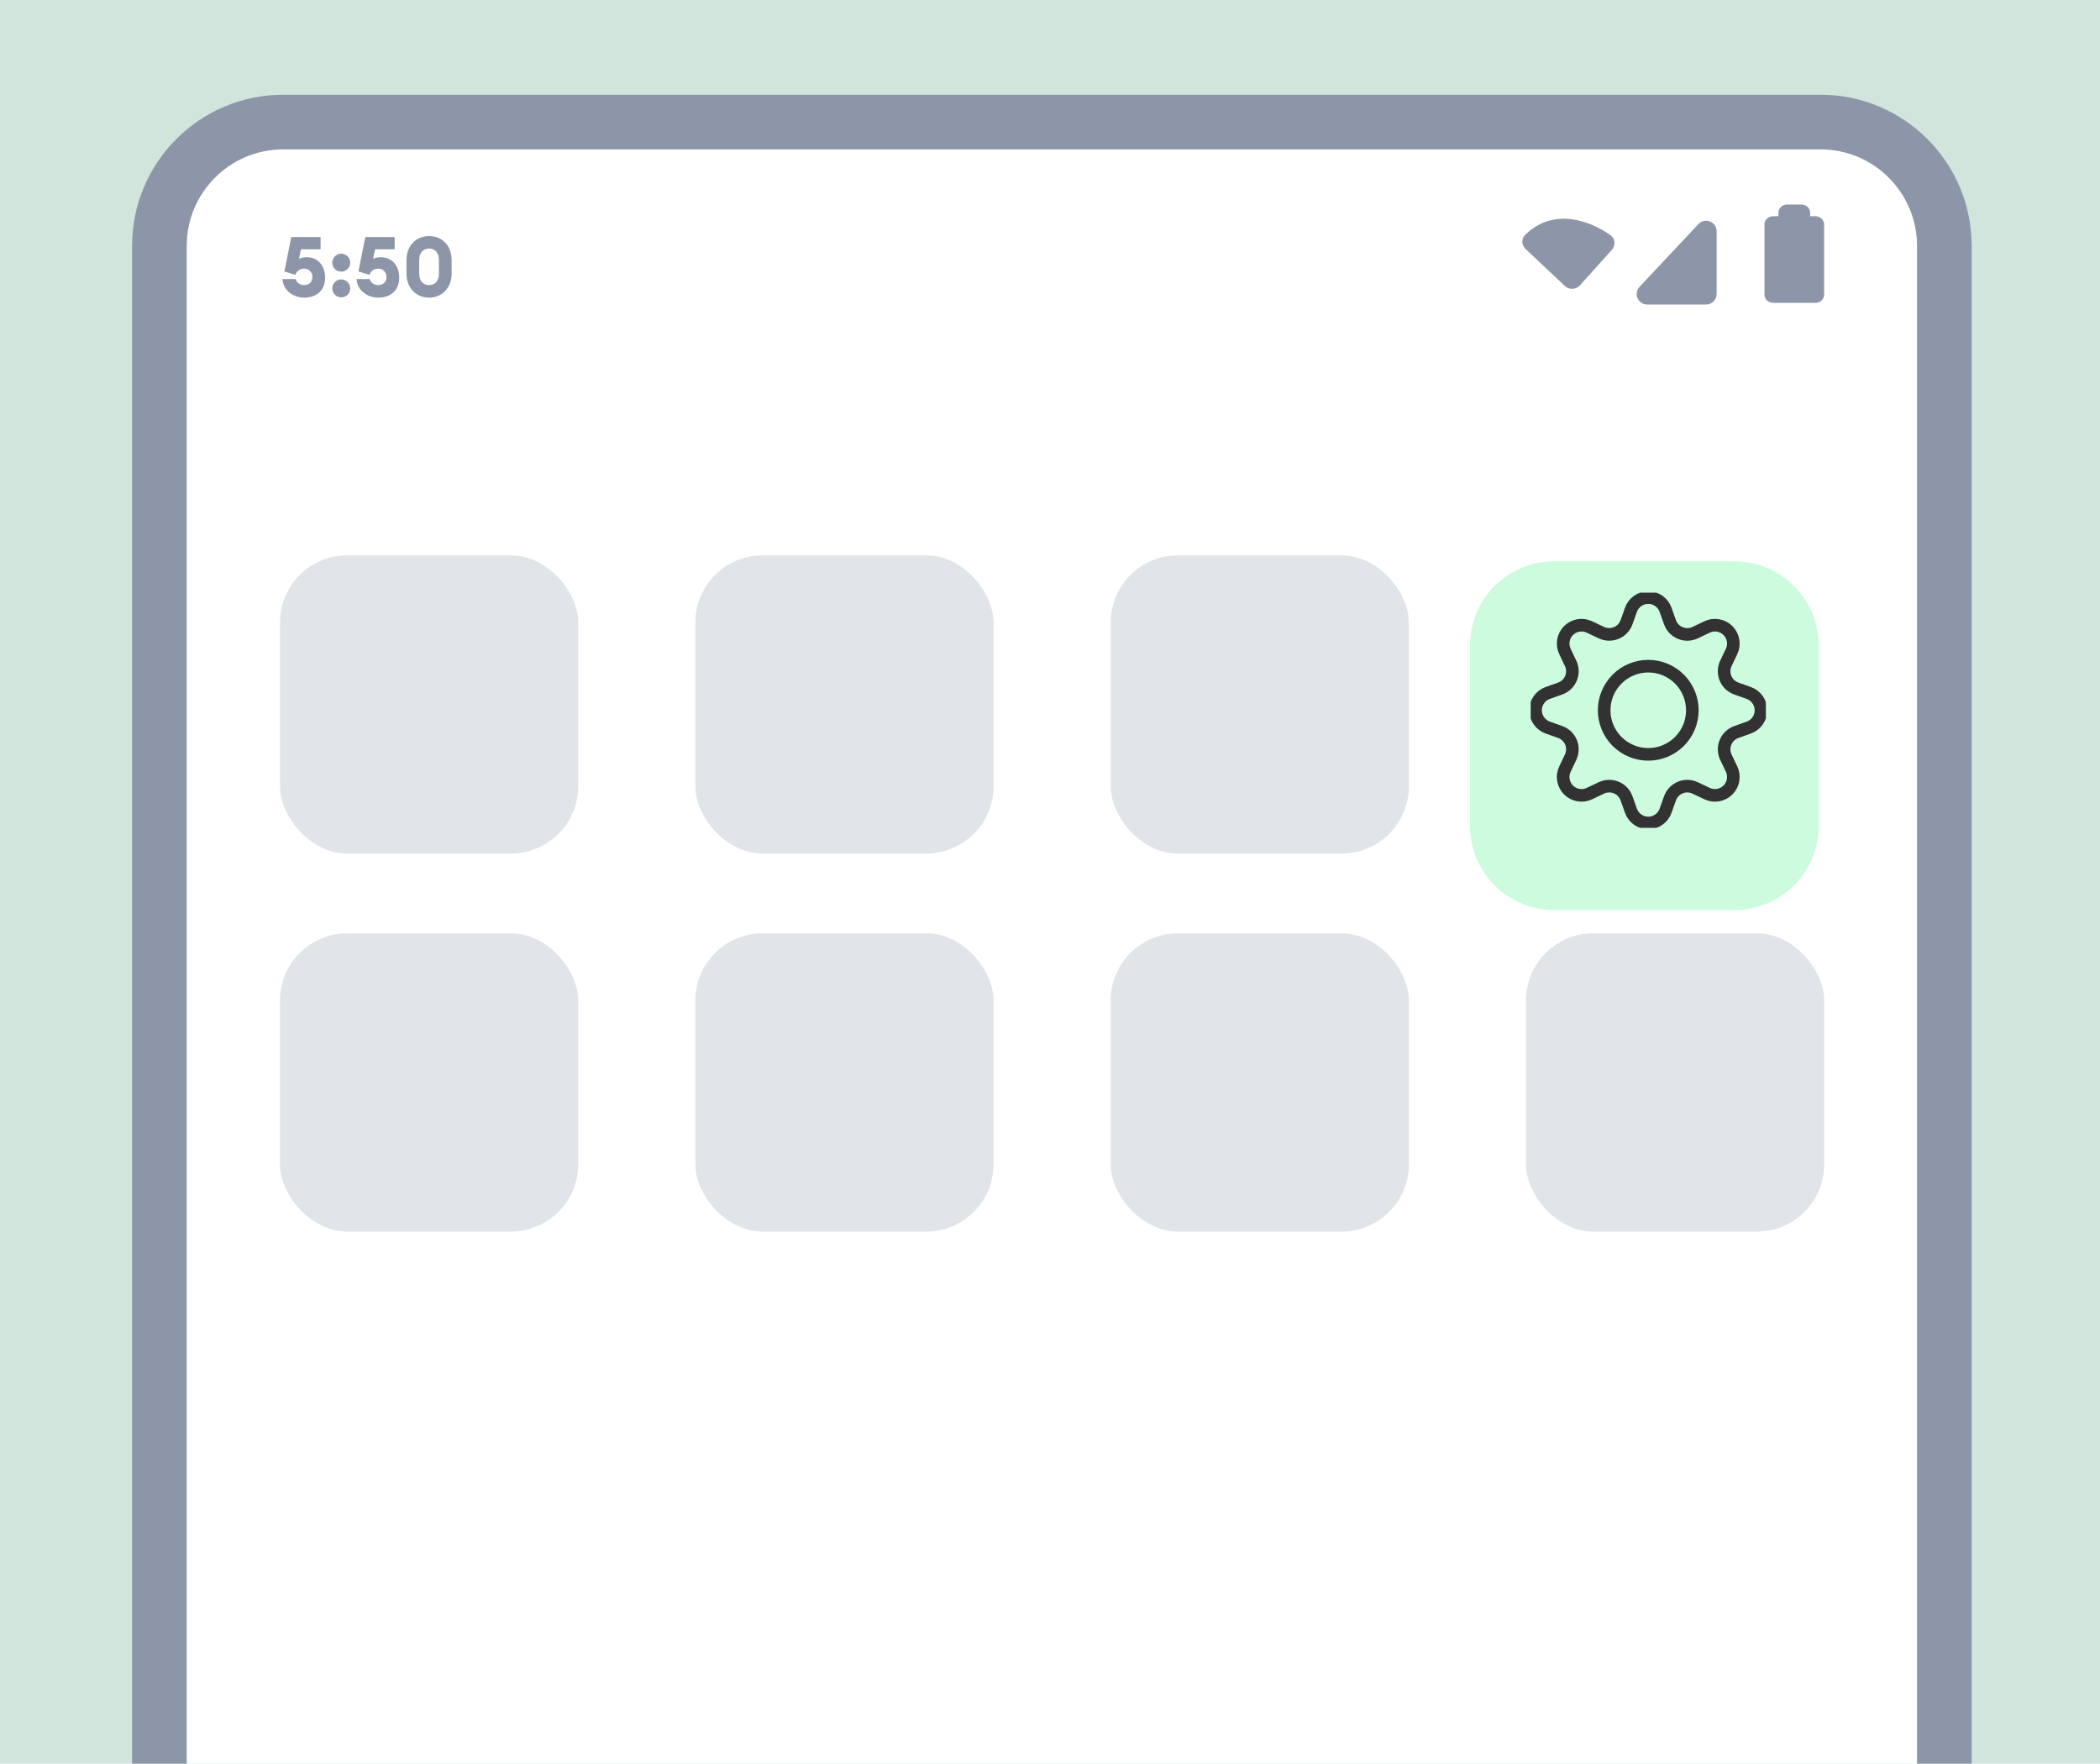
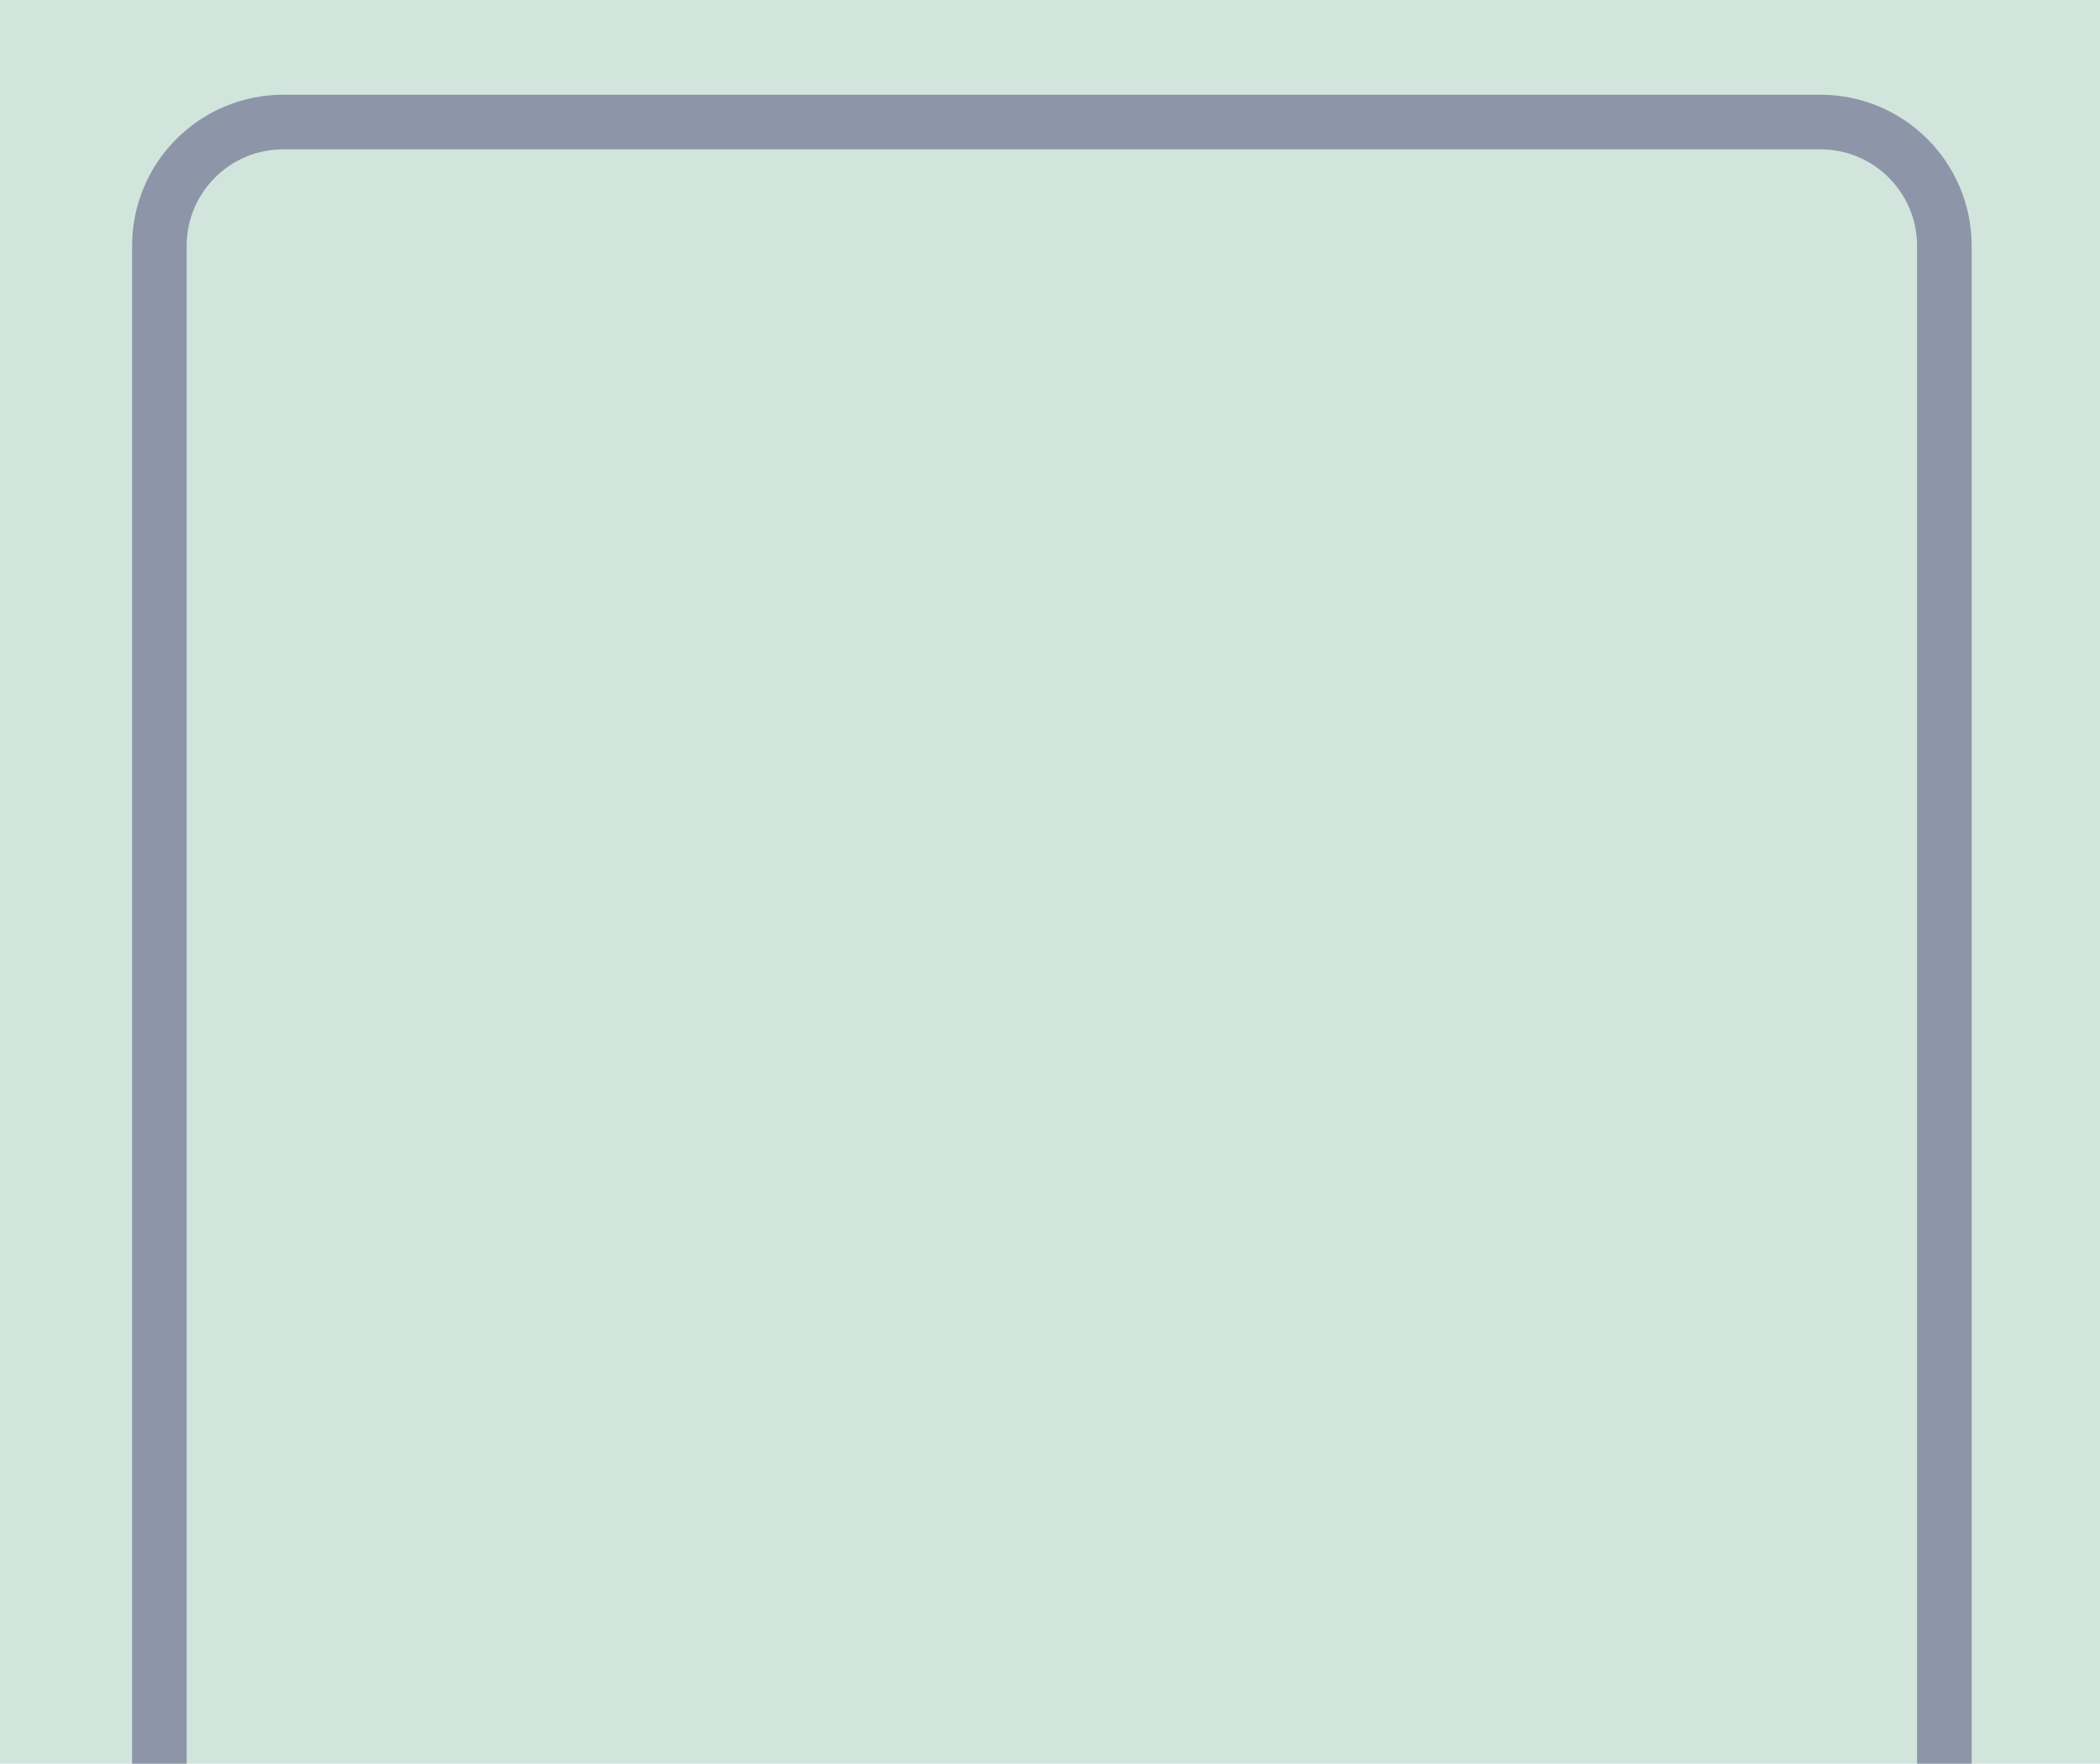
<svg xmlns="http://www.w3.org/2000/svg" width="256" height="215" viewBox="0 0 256 215" fill="none">
  <g clip-path="url(#clip0_7168_1482)">
    <rect width="256" height="215" fill="#D1E5DD" />
    <g clip-path="url(#clip1_7168_1482)">
      <path d="M22.756 29.98C22.756 23.476 28.028 18.204 34.532 18.204H221.924C228.428 18.204 233.7 23.476 233.7 29.98V475.932C233.7 482.436 228.428 487.708 221.924 487.708H34.532C28.028 487.708 22.756 482.436 22.756 475.932V29.98Z" fill="white" />
      <path d="M37.073 36.282C35.731 36.282 34.502 35.37 34.441 34.019H36.038C36.151 34.449 36.571 34.756 37.073 34.756C37.738 34.756 38.086 34.316 38.086 33.752C38.086 33.179 37.656 32.749 37.083 32.749C36.54 32.749 36.151 33.066 36.008 33.507L34.666 33.087L35.506 28.898H39.08V30.394H36.694L36.448 31.551C36.694 31.428 37.011 31.356 37.38 31.356C38.773 31.356 39.633 32.39 39.633 33.865C39.633 35.37 38.629 36.282 37.073 36.282ZM41.6 33.117C40.996 33.117 40.505 32.626 40.505 32.022C40.505 31.418 40.996 30.926 41.6 30.926C42.205 30.926 42.696 31.418 42.696 32.022C42.696 32.626 42.205 33.117 41.6 33.117ZM41.6 36.251C40.996 36.251 40.505 35.759 40.505 35.155C40.505 34.551 40.996 34.059 41.6 34.059C42.205 34.059 42.696 34.551 42.696 35.155C42.696 35.759 42.205 36.251 41.6 36.251ZM46.103 36.282C44.761 36.282 43.532 35.37 43.471 34.019H45.068C45.181 34.449 45.601 34.756 46.103 34.756C46.768 34.756 47.116 34.316 47.116 33.752C47.116 33.179 46.686 32.749 46.113 32.749C45.57 32.749 45.181 33.066 45.038 33.507L43.696 33.087L44.536 28.898H48.11V30.394H45.724L45.478 31.551C45.724 31.428 46.041 31.356 46.41 31.356C47.803 31.356 48.663 32.39 48.663 33.865C48.663 35.37 47.659 36.282 46.103 36.282ZM52.31 36.282C50.682 36.282 49.555 35.053 49.555 33.373V31.684C49.555 30.005 50.682 28.776 52.31 28.776C53.928 28.776 55.054 30.005 55.054 31.684V33.373C55.054 35.053 53.928 36.282 52.31 36.282ZM52.31 34.756C53.016 34.756 53.508 34.244 53.508 33.373V31.684C53.508 30.813 53.016 30.301 52.31 30.301C51.593 30.301 51.102 30.813 51.102 31.684V33.373C51.102 34.244 51.593 34.756 52.31 34.756Z" fill="#8C96A8" />
      <path d="M221.855 27.349L221.855 35.932C221.855 36.059 221.795 36.18 221.688 36.27C221.582 36.359 221.437 36.409 221.287 36.409L216.176 36.409C216.026 36.409 215.881 36.359 215.775 36.27C215.668 36.18 215.608 36.059 215.608 35.932L215.608 27.349C215.608 27.222 215.668 27.101 215.775 27.011C215.881 26.922 216.026 26.872 216.176 26.872L217.312 26.872L217.312 25.918C217.312 25.791 217.372 25.67 217.478 25.581C217.585 25.491 217.729 25.441 217.88 25.441L219.583 25.441C219.734 25.441 219.878 25.491 219.985 25.581C220.091 25.67 220.151 25.791 220.151 25.918L220.151 26.872L221.287 26.872C221.437 26.872 221.582 26.922 221.688 27.011C221.795 27.101 221.855 27.222 221.855 27.349Z" fill="#8C96A8" stroke="#8C96A8" stroke-width="1.024" stroke-linecap="round" stroke-linejoin="round" />
      <rect x="221.298" y="30.72" width="5.645" height="5.246" transform="rotate(90 221.298 30.72)" fill="#8C96A8" />
      <path d="M207.986 36.864H200.801C199.905 36.864 199.441 35.793 200.055 35.139L207.239 27.486C207.875 26.809 209.01 27.259 209.01 28.186V35.84C209.01 36.405 208.552 36.864 207.986 36.864Z" fill="#8C96A8" />
-       <path d="M196.299 30.29L192.407 34.616C192.023 35.043 191.362 35.071 190.944 34.677L186.154 30.172C185.762 29.803 185.718 29.186 186.104 28.811C189.465 25.529 193.77 27.172 196.177 28.878C196.644 29.208 196.681 29.865 196.299 30.29Z" fill="#8C96A8" />
      <path d="M207.986 36.864H200.801C199.905 36.864 199.441 35.793 200.055 35.139L207.239 27.486C207.875 26.809 209.01 27.259 209.01 28.186V35.84C209.01 36.405 208.552 36.864 207.986 36.864Z" stroke="#8C96A8" stroke-width="0.512" />
      <path d="M196.299 30.29L192.407 34.616C192.023 35.043 191.362 35.071 190.944 34.677L186.154 30.172C185.762 29.803 185.718 29.186 186.104 28.811C189.465 25.529 193.77 27.172 196.177 28.878C196.644 29.208 196.681 29.865 196.299 30.29Z" stroke="#8C96A8" stroke-width="0.512" />
      <g filter="url(#filter0_d_7168_1482)">
        <path d="M179.2 75.094C179.2 69.438 183.785 64.853 189.44 64.853H211.456C217.112 64.853 221.696 69.438 221.696 75.094V97.109C221.696 102.765 217.112 107.35 211.456 107.35H189.44C183.785 107.35 179.2 102.765 179.2 97.109V75.094Z" fill="#CDFBDD" />
      </g>
      <g clip-path="url(#clip2_7168_1482)">
        <path d="M210.395 80.867C210.261 81.15 210.187 81.458 210.179 81.771C210.171 82.084 210.229 82.396 210.349 82.685C210.469 82.975 210.648 83.236 210.875 83.452C211.102 83.667 211.372 83.833 211.668 83.938L213.179 84.476C213.615 84.63 213.993 84.916 214.26 85.294C214.526 85.672 214.67 86.124 214.67 86.587C214.67 87.049 214.526 87.501 214.26 87.879C213.993 88.257 213.615 88.543 213.179 88.698L211.668 89.235C211.372 89.34 211.102 89.506 210.875 89.722C210.648 89.937 210.469 90.199 210.349 90.488C210.229 90.778 210.171 91.089 210.179 91.402C210.187 91.716 210.261 92.024 210.395 92.307L211.086 93.753C211.286 94.171 211.351 94.641 211.272 95.098C211.194 95.554 210.976 95.975 210.649 96.303C210.321 96.63 209.9 96.848 209.443 96.927C208.987 97.005 208.517 96.94 208.099 96.74L206.65 96.052C206.367 95.917 206.059 95.844 205.746 95.836C205.433 95.828 205.121 95.885 204.832 96.005C204.542 96.125 204.281 96.305 204.065 96.532C203.849 96.759 203.684 97.029 203.579 97.324L203.041 98.835C202.886 99.271 202.6 99.648 202.222 99.915C201.844 100.181 201.393 100.325 200.931 100.325C200.468 100.325 200.017 100.181 199.639 99.915C199.261 99.648 198.975 99.271 198.82 98.835L198.283 97.324C198.178 97.029 198.012 96.759 197.796 96.532C197.58 96.305 197.319 96.125 197.029 96.005C196.74 95.885 196.428 95.828 196.115 95.835C195.801 95.844 195.493 95.917 195.21 96.052L193.763 96.74C193.345 96.941 192.875 97.006 192.418 96.928C191.962 96.85 191.54 96.632 191.212 96.304C190.885 95.977 190.667 95.555 190.589 95.098C190.51 94.641 190.576 94.171 190.777 93.753L191.465 92.304C191.599 92.021 191.673 91.713 191.681 91.4C191.689 91.087 191.631 90.775 191.511 90.486C191.392 90.196 191.212 89.935 190.985 89.719C190.758 89.503 190.488 89.338 190.192 89.233L188.681 88.695C188.245 88.54 187.868 88.254 187.601 87.876C187.334 87.498 187.19 87.047 187.19 86.584C187.19 86.121 187.334 85.67 187.601 85.292C187.868 84.914 188.245 84.628 188.681 84.473L190.192 83.936C190.487 83.831 190.757 83.665 190.984 83.449C191.211 83.234 191.39 82.973 191.51 82.684C191.63 82.394 191.688 82.083 191.68 81.77C191.672 81.457 191.599 81.149 191.465 80.867L190.777 79.417C190.576 78.999 190.51 78.529 190.589 78.073C190.667 77.616 190.885 77.194 191.212 76.866C191.54 76.539 191.962 76.321 192.418 76.243C192.875 76.165 193.345 76.23 193.763 76.431L195.212 77.119C195.495 77.253 195.803 77.327 196.116 77.335C196.429 77.343 196.74 77.285 197.029 77.165C197.319 77.046 197.58 76.867 197.796 76.64C198.011 76.413 198.177 76.144 198.283 75.849L198.82 74.338C198.975 73.902 199.261 73.525 199.639 73.258C200.017 72.992 200.468 72.849 200.931 72.849C201.393 72.849 201.844 72.992 202.222 73.258C202.6 73.525 202.886 73.902 203.041 74.338L203.579 75.849C203.684 76.144 203.849 76.414 204.065 76.641C204.281 76.869 204.542 77.048 204.832 77.168C205.121 77.288 205.433 77.346 205.746 77.338C206.059 77.33 206.367 77.256 206.65 77.121L208.099 76.431C208.517 76.231 208.987 76.166 209.443 76.244C209.9 76.323 210.321 76.541 210.649 76.868C210.976 77.196 211.194 77.617 211.272 78.073C211.351 78.53 211.286 78.999 211.086 79.417L210.395 80.867Z" stroke="#323232" stroke-width="1.536" stroke-linecap="round" stroke-linejoin="round" />
        <path d="M195.554 86.585C195.554 88.011 196.12 89.378 197.128 90.386C198.137 91.395 199.504 91.961 200.93 91.961C202.356 91.961 203.723 91.395 204.731 90.386C205.739 89.378 206.306 88.011 206.306 86.585C206.306 85.159 205.739 83.792 204.731 82.784C203.723 81.775 202.356 81.209 200.93 81.209C199.504 81.209 198.137 81.775 197.128 82.784C196.12 83.792 195.554 85.159 195.554 86.585Z" stroke="#323232" stroke-width="1.536" stroke-linecap="round" stroke-linejoin="round" />
      </g>
      <rect x="186.026" y="113.777" width="36.352" height="36.352" rx="8.192" fill="#E1E5E9" />
      <rect x="135.396" y="67.697" width="36.352" height="36.352" rx="8.192" fill="#E1E5E9" />
      <rect x="135.396" y="113.777" width="36.352" height="36.352" rx="8.192" fill="#E1E5E9" />
      <rect x="84.765" y="67.697" width="36.352" height="36.352" rx="8.192" fill="#E1E5E9" />
      <rect x="84.765" y="113.777" width="36.352" height="36.352" rx="8.192" fill="#E1E5E9" />
      <rect x="34.134" y="67.697" width="36.352" height="36.352" rx="8.192" fill="#E1E5E9" />
      <rect x="34.134" y="113.777" width="36.352" height="36.352" rx="8.192" fill="#E1E5E9" />
    </g>
    <path d="M221.924 14.876C230.266 14.876 237.028 21.639 237.028 29.98V475.932C237.028 484.273 230.266 491.036 221.924 491.036H34.532C26.191 491.036 19.428 484.273 19.428 475.932V29.98C19.428 21.639 26.191 14.876 34.532 14.876H221.924Z" stroke="#8C96A8" stroke-width="6.656" />
  </g>
  <defs>
    <filter id="filter0_d_7168_1482" x="177.152" y="64.853" width="46.592" height="48.128" filterUnits="userSpaceOnUse" color-interpolation-filters="sRGB">
      <feFlood flood-opacity="0" result="BackgroundImageFix" />
      <feColorMatrix in="SourceAlpha" type="matrix" values="0 0 0 0 0 0 0 0 0 0 0 0 0 0 0 0 0 0 127 0" result="hardAlpha" />
      <feOffset dy="3.584" />
      <feGaussianBlur stdDeviation="1.024" />
      <feComposite in2="hardAlpha" operator="out" />
      <feColorMatrix type="matrix" values="0 0 0 0 0 0 0 0 0 0 0 0 0 0 0 0 0 0 0.25 0" />
      <feBlend mode="normal" in2="BackgroundImageFix" result="effect1_dropShadow_7168_1482" />
      <feBlend mode="normal" in="SourceGraphic" in2="effect1_dropShadow_7168_1482" result="shape" />
    </filter>
    <clipPath id="clip0_7168_1482">
      <rect width="256" height="215" fill="white" />
    </clipPath>
    <clipPath id="clip1_7168_1482">
-       <path d="M22.756 29.98C22.756 23.476 28.028 18.204 34.532 18.204H221.924C228.428 18.204 233.7 23.476 233.7 29.98V475.932C233.7 482.436 228.428 487.708 221.924 487.708H34.532C28.028 487.708 22.756 482.436 22.756 475.932V29.98Z" fill="white" />
-     </clipPath>
+       </clipPath>
    <clipPath id="clip2_7168_1482">
      <rect width="28.672" height="28.672" fill="white" transform="translate(186.596 72.249)" />
    </clipPath>
  </defs>
</svg>